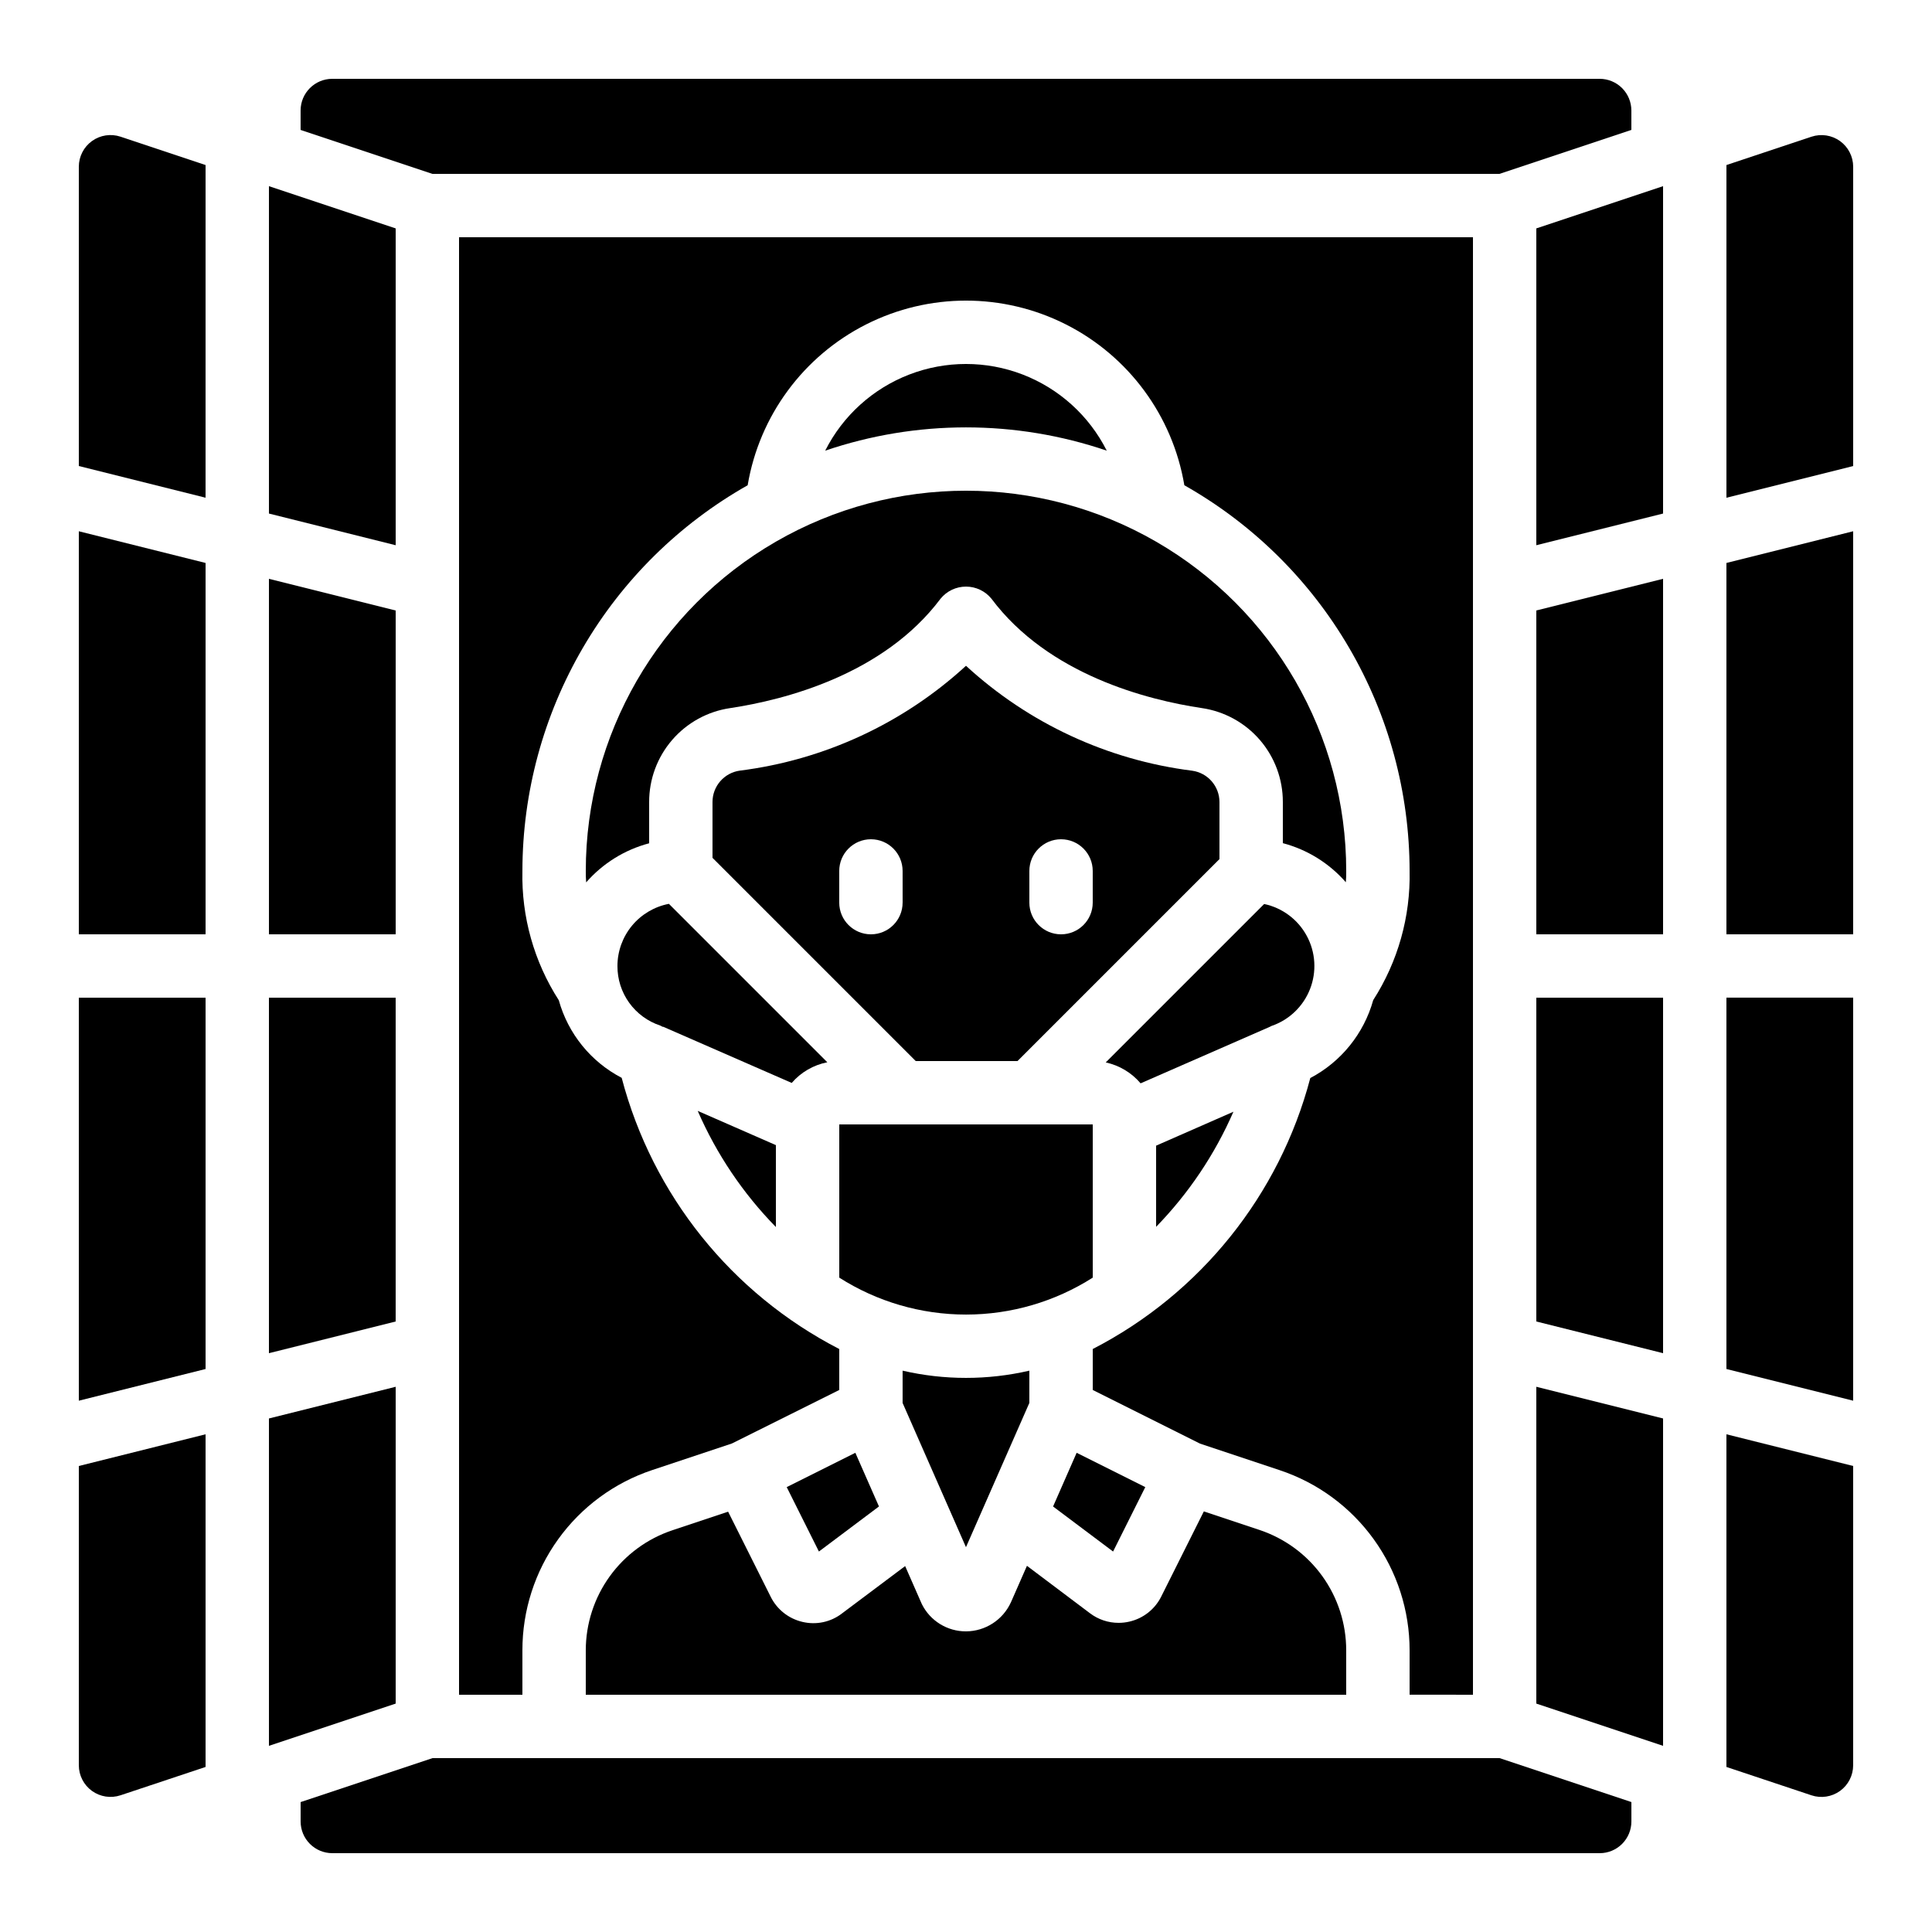
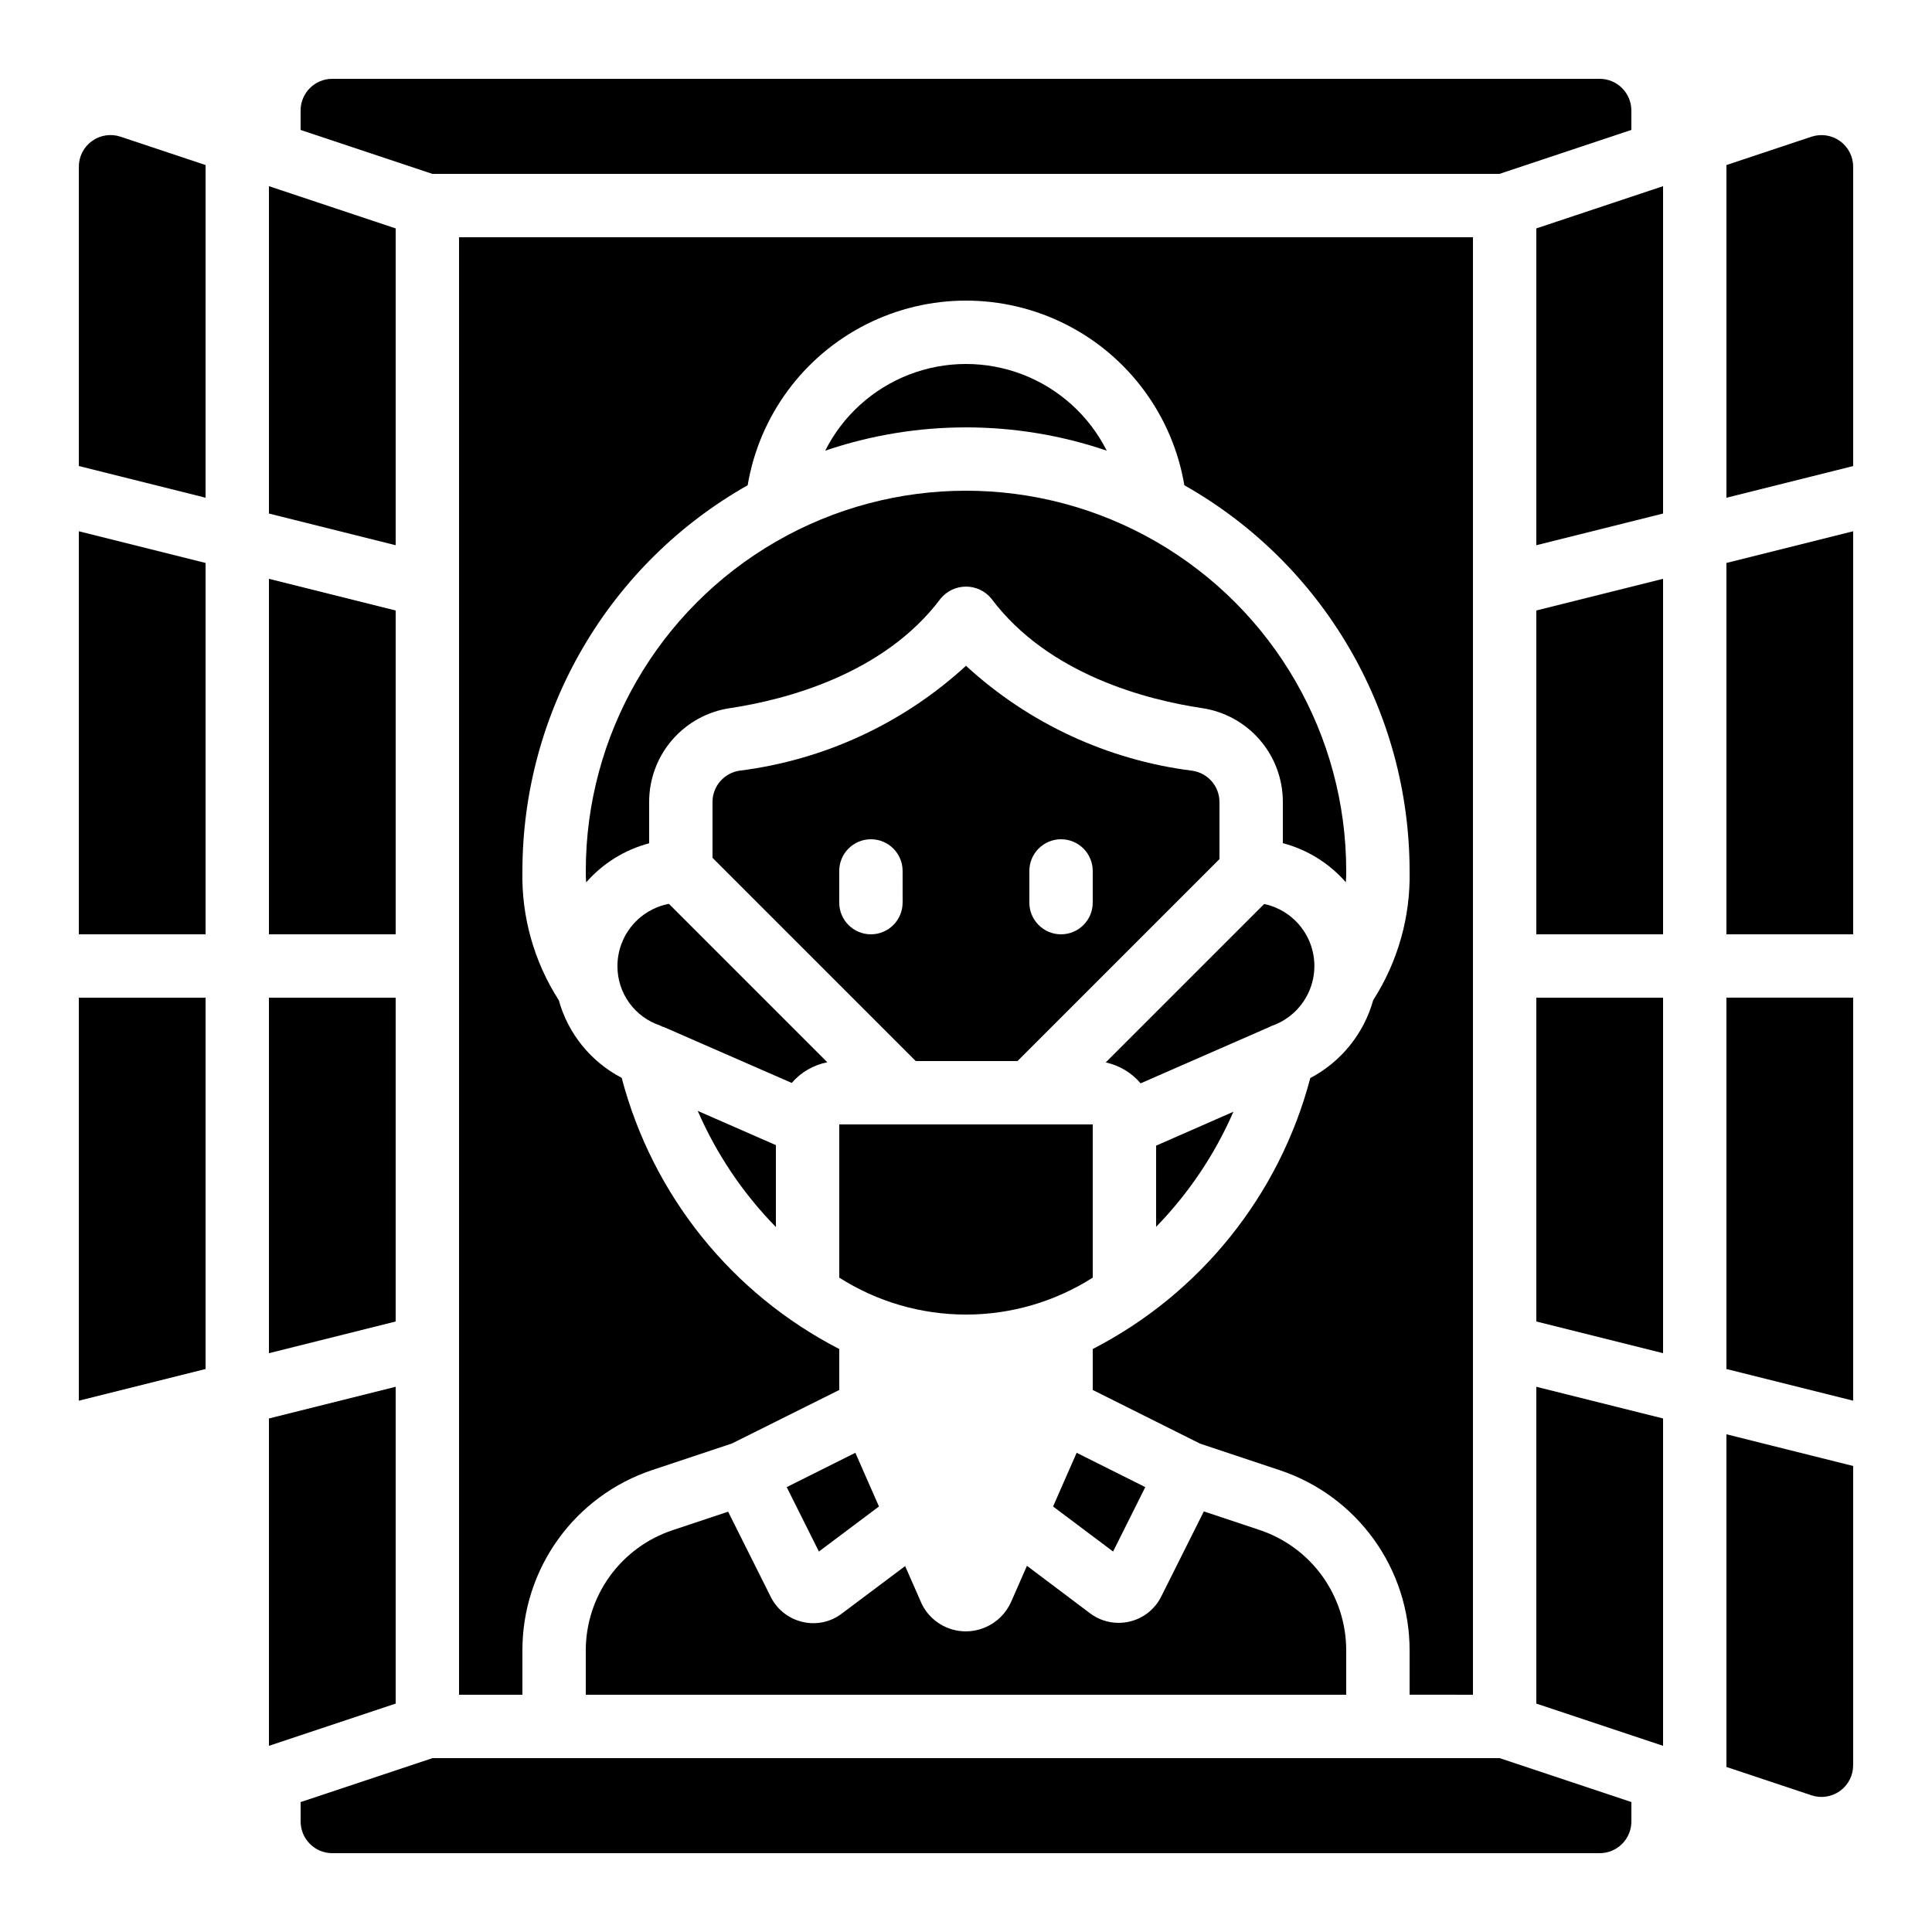
<svg xmlns="http://www.w3.org/2000/svg" fill="#000000" width="800px" height="800px" version="1.1" viewBox="144 144 512 512">
  <g>
    <path d="m437.3 263.43c-4.668-9.258-12.605-16.445-22.277-20.176-9.672-3.727-20.387-3.727-30.055 0-9.672 3.731-17.613 10.918-22.281 20.176 24.191-8.227 50.422-8.227 74.613 0z" />
    <path d="m447.51 538.1-18.188-9.094-6.246 14.23 15.902 11.934z" />
    <path d="m413.65 425.19 53.52-53.52v-15.113c0-4.191-3.09-7.734-7.238-8.312-22.379-2.82-43.328-12.535-59.934-27.805-16.617 15.258-37.566 24.969-59.945 27.785-4.144 0.582-7.227 4.125-7.231 8.305v14.805l53.855 53.855zm3.141-50.379c0-4.637 3.758-8.398 8.395-8.398 4.641 0 8.398 3.762 8.398 8.398v8.398-0.004c0 4.641-3.758 8.398-8.398 8.398-4.637 0-8.395-3.758-8.395-8.398zm-33.586 8.398-0.004-0.004c0 4.641-3.758 8.398-8.395 8.398-4.637 0-8.398-3.758-8.398-8.398v-8.395c0-4.637 3.762-8.398 8.398-8.398 4.637 0 8.395 3.762 8.395 8.398z" />
    <path d="m470.87 438.62-20.488 8.992v21.512c8.613-8.852 15.555-19.184 20.488-30.504z" />
    <path d="m480.96 415.89c4.668-1.598 8.402-5.164 10.203-9.758 1.805-4.594 1.496-9.75-0.844-14.094-2.34-4.348-6.473-7.445-11.301-8.469l-41.984 41.984c3.606 0.781 6.852 2.731 9.238 5.543l34.227-14.973c0.148-0.09 0.301-0.168 0.461-0.234z" />
    <path d="m534.35 593.12v-386.25h-268.7v386.25h16.793v-11.754c-0.012-10.574 3.305-20.887 9.488-29.465 6.18-8.582 14.906-14.996 24.941-18.332l21.102-7.035 28.438-14.176v-10.855c-28.543-14.691-49.504-40.816-57.66-71.867-8.164-4.25-14.203-11.695-16.668-20.566-6.559-10.203-9.918-22.137-9.641-34.266 0.023-20.793 5.559-41.211 16.047-59.164 10.484-17.957 25.547-32.809 43.648-43.043 3.094-18.391 14.75-34.211 31.395-42.625 16.641-8.41 36.293-8.41 52.938 0 16.641 8.414 28.297 24.234 31.391 42.625 18.102 10.234 33.164 25.086 43.648 43.043 10.488 17.953 16.023 38.371 16.047 59.164 0.262 12.117-3.094 24.035-9.641 34.234-2.477 8.887-8.512 16.359-16.676 20.656-8.176 31.023-29.129 57.121-57.652 71.809v10.855l28.414 14.207 21.102 7.035v0.004c10.035 3.328 18.762 9.738 24.945 18.312 6.188 8.57 9.512 18.875 9.508 29.449v11.754z" />
    <path d="m349.62 447.47-20.715-9.07v0.004c4.973 11.434 11.992 21.863 20.715 30.773z" />
    <path d="m299.24 374.81c0 0.934 0 1.957 0.102 3.031h-0.004c4.406-5.043 10.219-8.652 16.695-10.363v-10.914c-0.02-6.047 2.148-11.898 6.102-16.477 3.953-4.578 9.426-7.574 15.41-8.438 14.273-2.156 40.582-8.801 55.738-29.02 1.652-2.008 4.117-3.172 6.719-3.172 2.598 0 5.062 1.164 6.715 3.172 15.113 20.219 41.422 26.871 55.73 29.012 5.984 0.863 11.453 3.856 15.406 8.426 3.953 4.574 6.125 10.418 6.113 16.461v10.918c6.477 1.707 12.289 5.316 16.695 10.359 0.102-1.047 0.102-2.066 0.102-2.996 0-36-19.207-69.262-50.383-87.262-31.176-18-69.586-18-100.76 0-31.176 18-50.379 51.262-50.379 87.262z" />
    <path d="m363.25 425.51-41.984-41.984c-3.832 0.734-7.289 2.781-9.781 5.785-2.488 3.008-3.852 6.789-3.856 10.691-0.016 3.492 1.07 6.902 3.109 9.738 2.043 2.836 4.926 4.953 8.242 6.047 0.242 0.109 0.48 0.234 0.707 0.367v-0.082l34.125 14.914c2.445-2.832 5.769-4.758 9.438-5.477z" />
    <path d="m248.86 204.53-33.586-11.191v86.758l33.586 8.395z" />
    <path d="m576.33 178.43v-5.144c0-2.227-0.887-4.363-2.461-5.938-1.574-1.574-3.711-2.461-5.938-2.461h-335.87c-4.637 0-8.398 3.762-8.398 8.398v5.148l34.941 11.645h282.79z" />
    <path d="m361.02 555.17 15.914-11.941-6.258-14.223-18.188 9.094z" />
    <path d="m215.27 502.61 33.586-8.398v-85.816h-33.586z" />
    <path d="m348.23 567.14-11.27-22.527-14.762 4.922h0.004c-6.684 2.227-12.496 6.5-16.617 12.211-4.121 5.711-6.344 12.574-6.348 19.621v11.754h201.52v-11.754c0.008-7.059-2.207-13.938-6.328-19.668-4.121-5.727-9.945-10.008-16.637-12.242l-14.762-4.922-11.277 22.535v0.004c-1.672 3.379-4.773 5.828-8.449 6.668-0.938 0.219-1.898 0.332-2.863 0.328-2.727 0.008-5.379-0.879-7.555-2.519l-16.734-12.594-4.258 9.691v-0.004c-2.133 4.66-6.777 7.66-11.898 7.684-4.957 0.016-9.492-2.785-11.699-7.223l-4.426-10.078-16.793 12.594v0.004c-2.965 2.254-6.781 3.059-10.402 2.199-3.676-0.848-6.773-3.301-8.449-6.684z" />
    <path d="m248.86 305.79-33.586-8.395v94.211h33.586z" />
-     <path d="m383.2 507.24v8.555l16.793 38.223 16.793-38.223 0.004-8.555c-11.051 2.555-22.539 2.555-33.59 0z" />
    <path d="m433.59 482.57v-40.582h-67.176v40.598c10.035 6.394 21.688 9.789 33.59 9.789 11.898 0 23.551-3.394 33.586-9.789z" />
    <path d="m551.14 494.21 33.59 8.398v-94.215h-33.59z" />
    <path d="m601.52 612.26 22.535 7.516c2.562 0.852 5.375 0.422 7.566-1.156 2.188-1.578 3.484-4.113 3.484-6.812v-79.309l-33.586-8.398z" />
    <path d="m551.14 595.47 33.59 11.191v-86.754l-33.59-8.398z" />
    <path d="m551.14 288.49 33.59-8.395v-86.758l-33.59 11.191z" />
    <path d="m551.14 391.6h33.59v-94.211l-33.59 8.395z" />
-     <path d="m258.61 609.92-34.941 11.648v5.144c0 2.231 0.887 4.363 2.461 5.938 1.574 1.578 3.711 2.461 5.938 2.461h335.87c2.227 0 4.363-0.883 5.938-2.461 1.574-1.574 2.461-3.707 2.461-5.938v-5.148l-34.938-11.645z" />
+     <path d="m258.61 609.92-34.941 11.648v5.144c0 2.231 0.887 4.363 2.461 5.938 1.574 1.578 3.711 2.461 5.938 2.461h335.87c2.227 0 4.363-0.883 5.938-2.461 1.574-1.574 2.461-3.707 2.461-5.938v-5.148l-34.938-11.645" />
    <path d="m164.89 515.2 33.59-8.398v-98.41h-33.59z" />
-     <path d="m164.89 611.8c0 2.699 1.297 5.234 3.484 6.812 2.191 1.578 5.004 2.008 7.566 1.156l22.539-7.508v-88.156l-33.586 8.398z" />
    <path d="m164.89 188.19v79.309l33.586 8.398 0.004-88.16-22.539-7.516c-2.562-0.852-5.375-0.422-7.566 1.156-2.188 1.578-3.484 4.113-3.484 6.812z" />
    <path d="m248.86 511.51-33.586 8.398v86.754l33.586-11.191z" />
    <path d="m164.89 391.6h33.59v-98.41l-33.59-8.398z" />
    <path d="m624.06 180.23-22.535 7.508v88.168l33.586-8.398v-79.309c0-2.699-1.297-5.231-3.484-6.812-2.191-1.578-5.004-2.008-7.566-1.156z" />
    <path d="m601.52 391.6h33.586v-106.81l-33.586 8.398z" />
    <path d="m601.52 506.8 33.586 8.398v-106.81h-33.586z" />
  </g>
</svg>